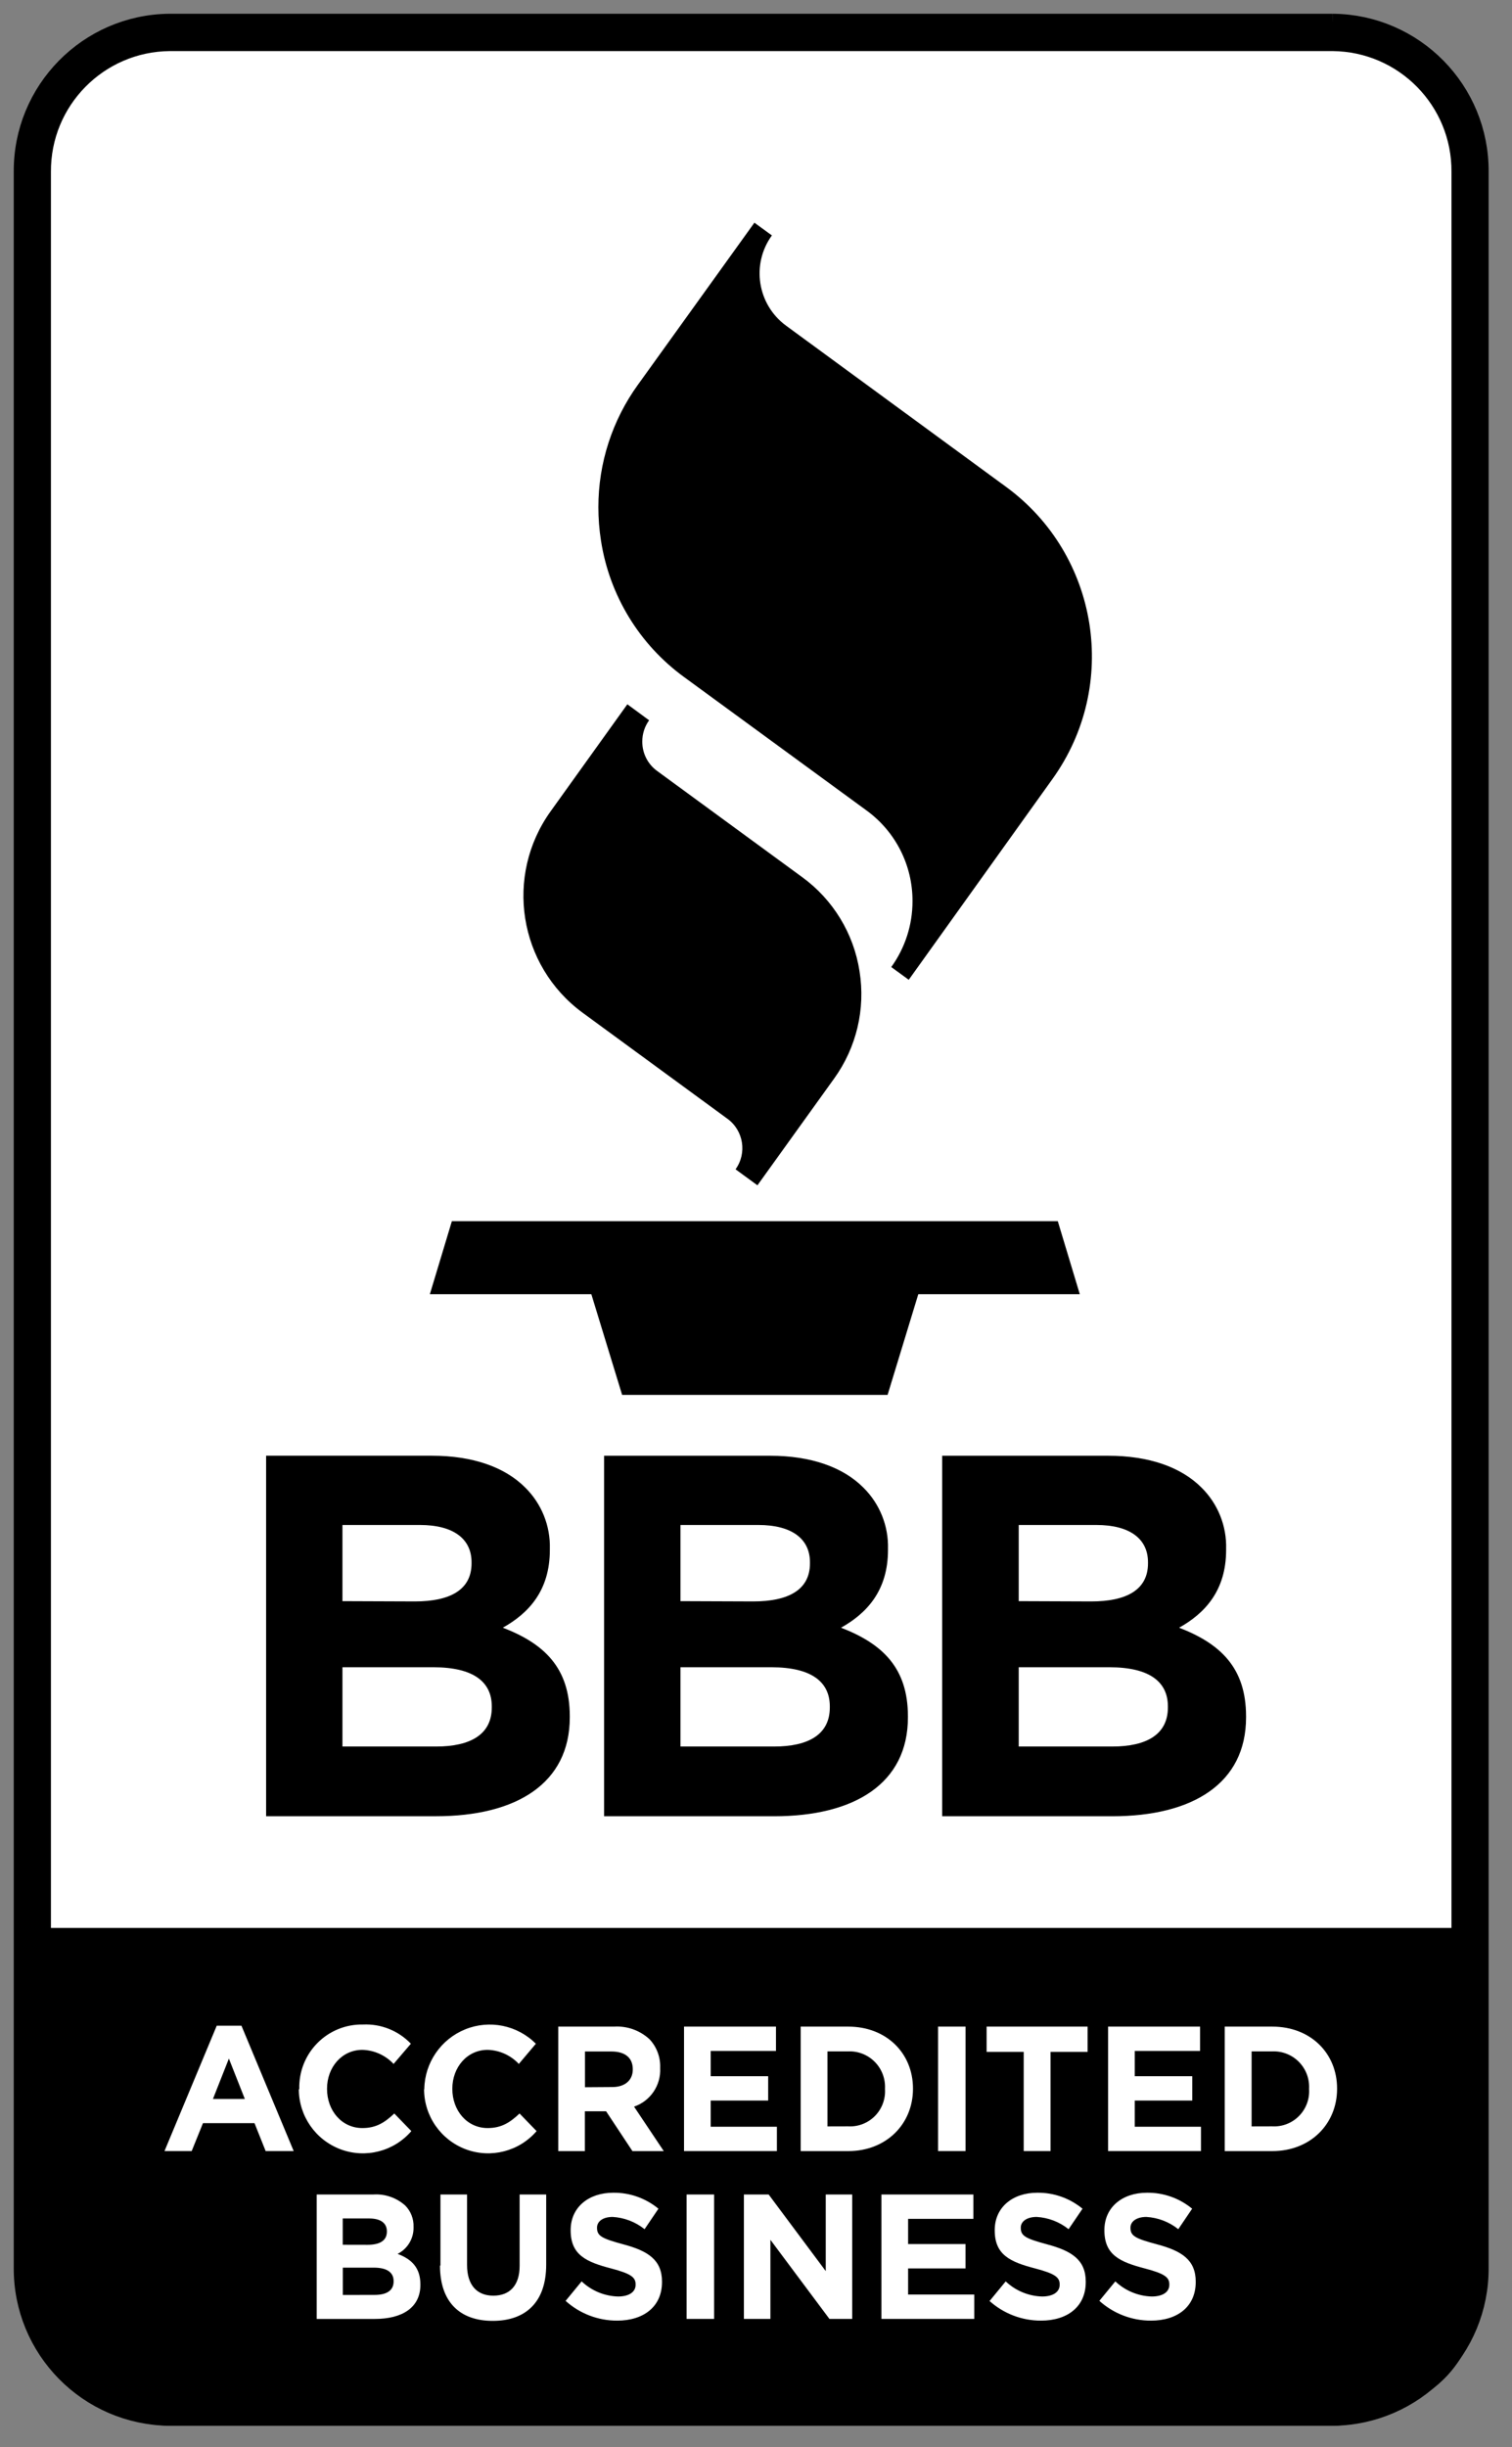
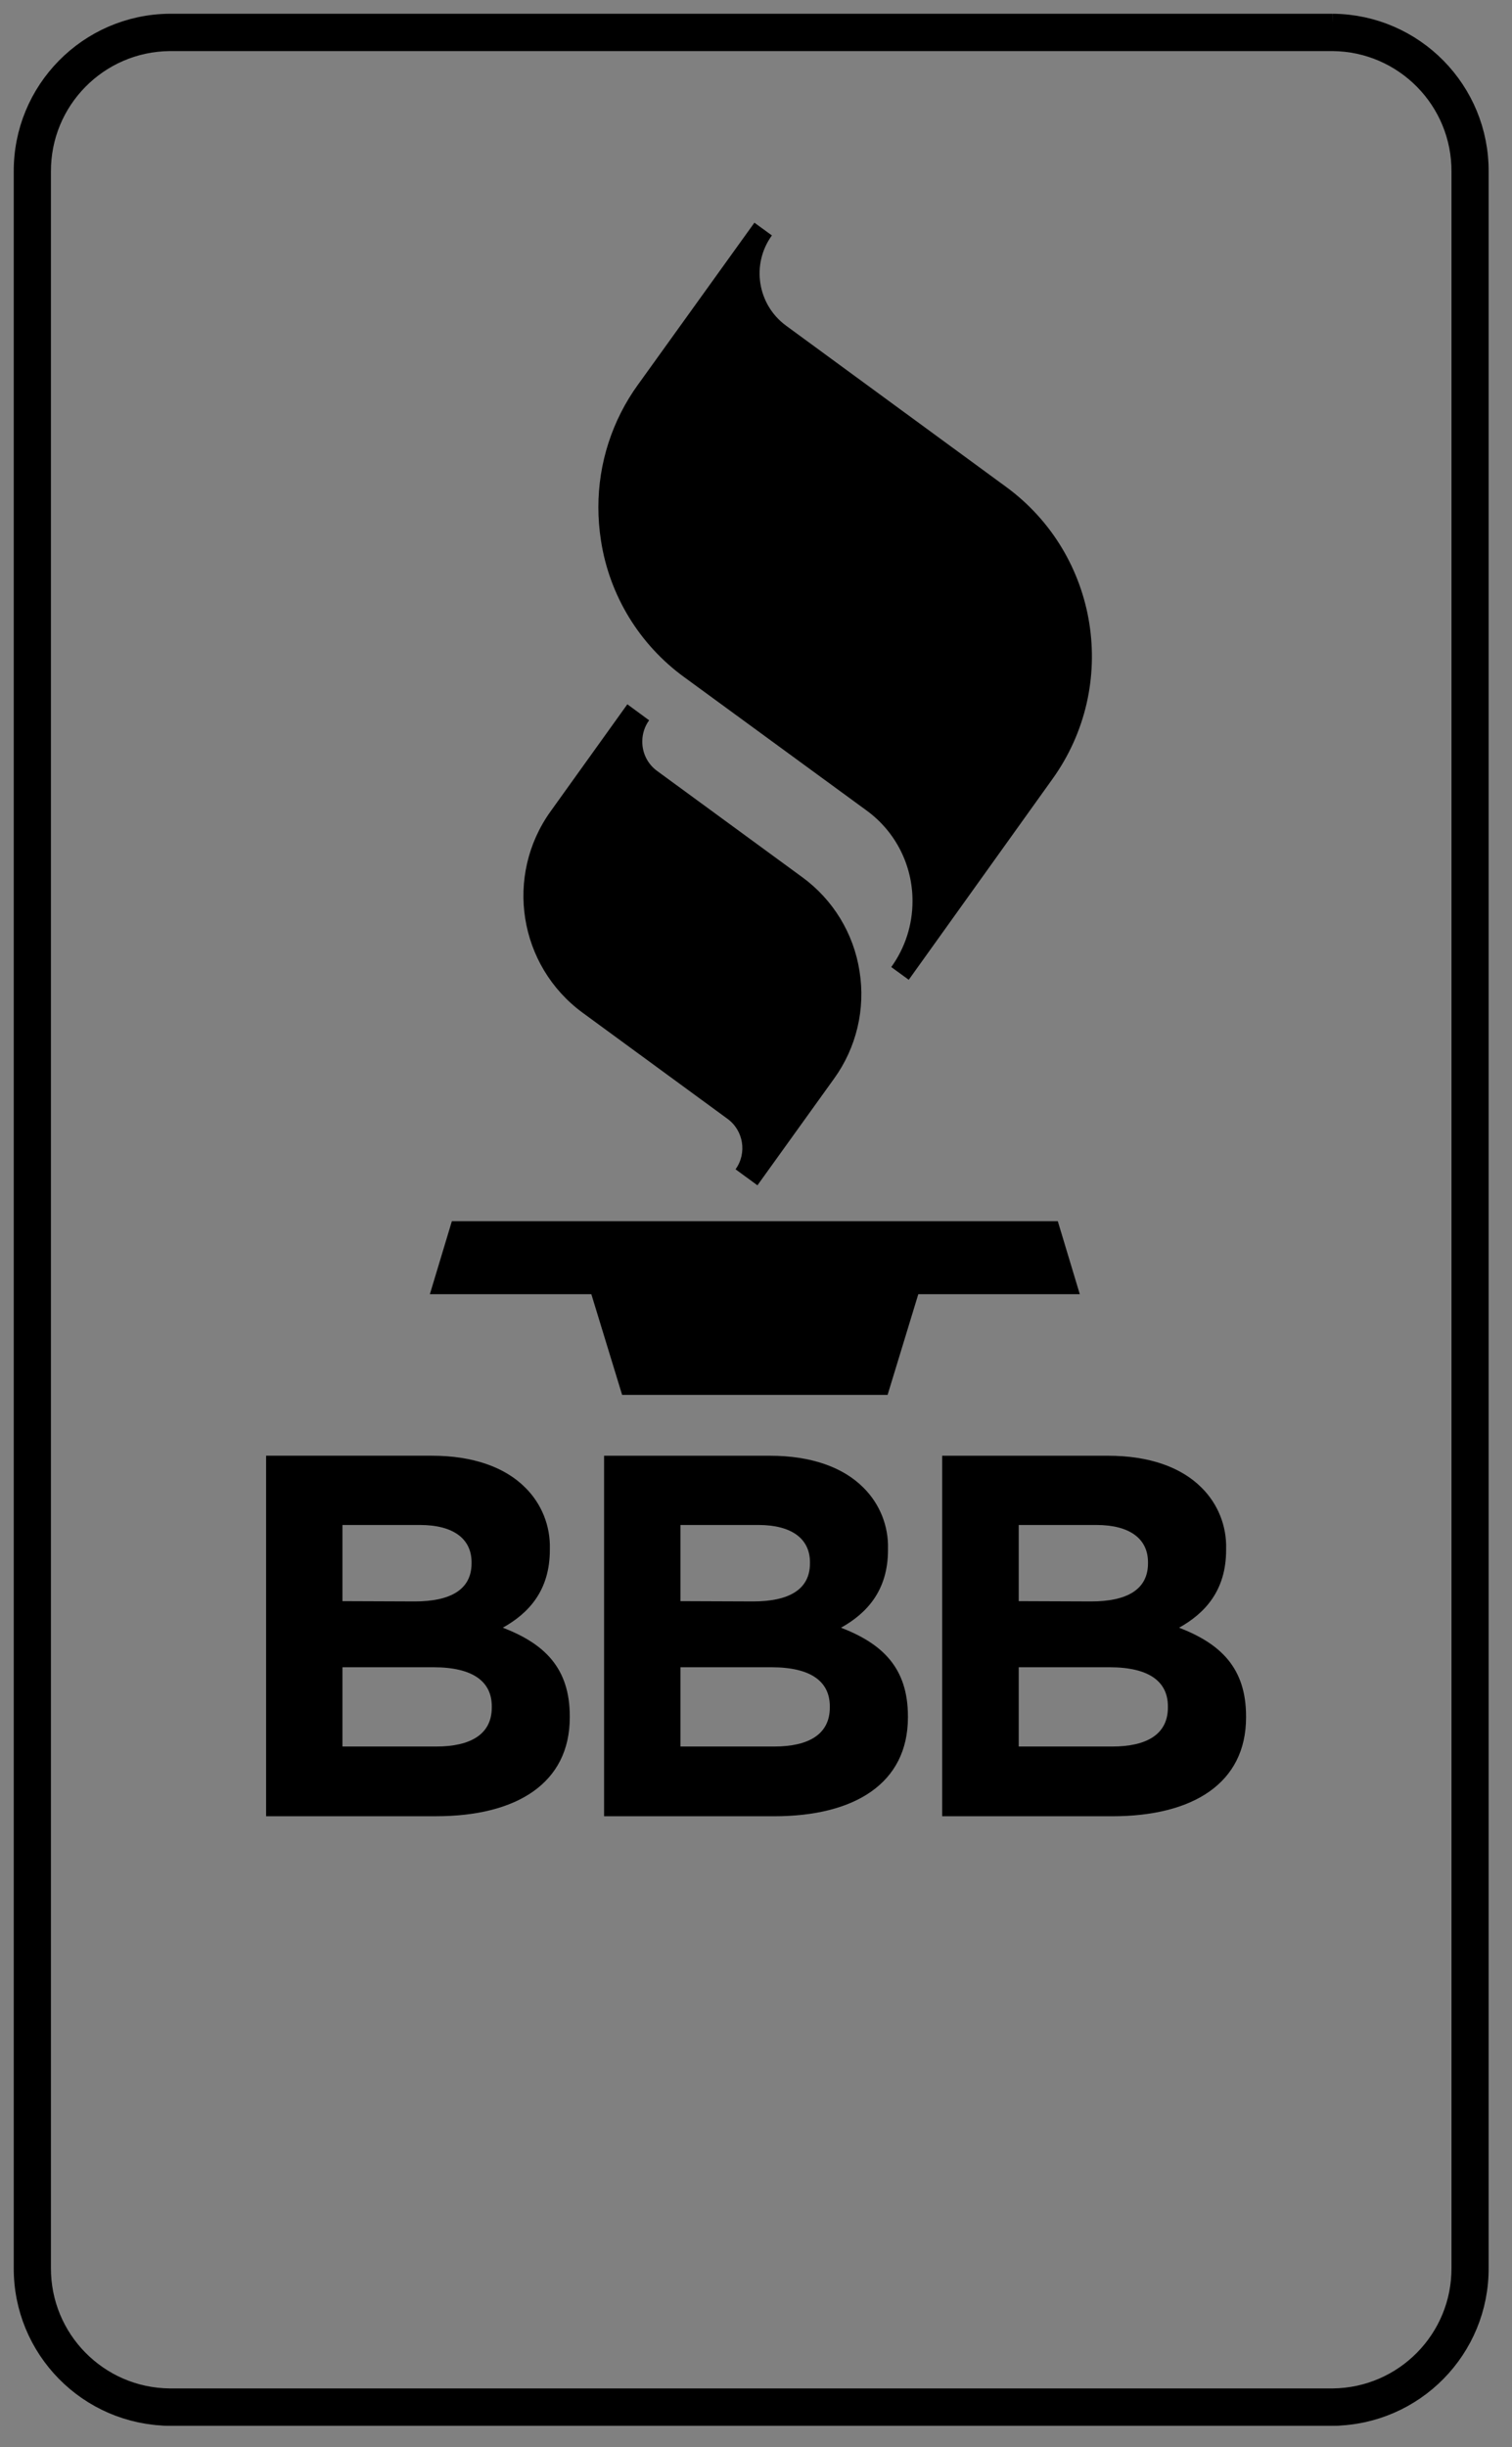
<svg xmlns="http://www.w3.org/2000/svg" width="55px" height="89px" viewBox="0 0 55 89">
  <rect x="0" y="0" width="55" height="89" fill="#808080" stroke="none" />
  <title>ab-seal-vertical</title>
  <g id="Pages" stroke="none" stroke-width="1" fill="none" fill-rule="evenodd">
    <g id="Home-2" transform="translate(-1239, -7807)">
      <g id="Group-28-Copy-2" transform="translate(0, 6906)">
        <g id="Group-78" transform="translate(81, 804)">
          <g id="ab-seal-vertical" transform="translate(1159, 98)">
-             <path d="M47.53,86.673 L5.34,86.673 C2.565,86.646 0.336,84.376 0.36,81.6 L0.36,5.436 C0.337,2.662 2.564,0.393 5.338,0.365 L47.53,0.365 C50.304,0.394 52.531,2.662 52.508,5.436 L52.508,81.601 C52.533,84.376 50.305,86.647 47.53,86.675" id="Path" fill="#FFFFFF" fill-rule="nonzero" />
            <path d="M47.397,86.718 L5.254,86.718 C2.485,86.693 0.26,84.42 0.282,81.639 L0.282,5.361 C0.26,2.58 2.485,0.307 5.254,0.28 L47.397,0.28 C50.165,0.306 52.39,2.579 52.369,5.36 L52.369,81.638 C52.39,84.419 50.165,86.692 47.397,86.718 Z" id="Path" stroke="#000000" />
-             <path d="M47.482,0 C50.359,0.027 52.671,2.378 52.65,5.255 L52.65,81.464 C52.671,84.341 50.359,86.691 47.482,86.718 L5.169,86.718 C2.292,86.692 -0.02,84.341 0,81.464 L0,5.254 C-0.02,2.377 2.293,0.026 5.17,0 L47.483,0 M47.483,0.358 L5.169,0.358 C2.488,0.383 0.333,2.574 0.353,5.255 L0.353,81.464 C0.334,84.145 2.489,86.335 5.169,86.36 L47.482,86.36 C50.163,86.335 52.318,84.145 52.298,81.464 L52.298,5.254 C52.318,2.573 50.163,0.383 47.482,0.358 L47.483,0.358 Z" id="Shape" fill="#000000" fill-rule="nonzero" />
            <path d="M47.482,0 C50.359,0.027 52.671,2.378 52.65,5.255 L52.65,81.464 C52.671,84.341 50.359,86.691 47.482,86.718 L5.169,86.718 C2.292,86.692 -0.02,84.341 0,81.464 L0,5.254 C-0.02,2.377 2.293,0.026 5.17,0 L47.483,0 M47.483,0.358 L5.169,0.358 C2.488,0.383 0.333,2.574 0.353,5.255 L0.353,81.464 C0.334,84.145 2.489,86.335 5.169,86.36 L47.482,86.36 C50.163,86.335 52.318,84.145 52.298,81.464 L52.298,5.254 C52.318,2.573 50.163,0.383 47.482,0.358 L47.483,0.358 Z" id="Shape" stroke="#000000" />
            <g id="Group" transform="translate(0.624, 7.099)" fill-rule="nonzero">
-               <path d="M50.553,62.695 L50.553,74.684 C50.573,76.713 48.945,78.375 46.916,78.398 L4.722,78.398 C3.747,78.389 2.816,77.991 2.135,77.294 C1.453,76.595 1.075,75.655 1.085,74.678 L1.085,62.695 L50.555,62.695" id="Path" fill="#005F84" />
-               <path d="M52.149,62.014 L52.149,75.366 C52.149,77.648 50.432,79.501 48.314,79.501 L3.836,79.501 C1.71,79.501 1.33226763e-15,77.648 1.33226763e-15,75.366 L1.33226763e-15,62.014 L52.148,62.014" id="Path" fill="#000000" />
-               <path d="M6.26,65.57 L7.159,65.57 L9.059,70.128 L8.039,70.128 L7.634,69.114 L5.759,69.114 L5.349,70.128 L4.36,70.128 L6.26,65.57 M7.282,68.234 L6.702,66.766 L6.122,68.234 L7.282,68.234 Z M9.263,67.879 L9.263,67.867 C9.246,67.244 9.485,66.642 9.923,66.199 C10.361,65.757 10.96,65.514 11.582,65.527 C12.236,65.497 12.87,65.752 13.322,66.225 L12.693,66.96 C12.398,66.645 11.99,66.461 11.559,66.448 C10.811,66.448 10.272,67.082 10.272,67.858 L10.272,67.871 C10.272,68.647 10.797,69.292 11.559,69.292 C12.065,69.292 12.376,69.085 12.719,68.763 L13.339,69.403 C12.705,70.14 11.679,70.404 10.767,70.066 C9.855,69.726 9.249,68.856 9.246,67.883 M13.81,67.879 L13.81,67.867 C13.828,66.912 14.414,66.061 15.299,65.702 C16.183,65.344 17.195,65.55 17.869,66.225 L17.249,66.96 C16.954,66.645 16.546,66.461 16.115,66.448 C15.368,66.448 14.83,67.082 14.83,67.858 L14.83,67.871 C14.83,68.647 15.356,69.292 16.115,69.292 C16.622,69.292 16.933,69.085 17.275,68.763 L17.895,69.403 C17.261,70.139 16.235,70.404 15.324,70.066 C14.412,69.726 13.805,68.857 13.802,67.883 M18.684,65.603 L20.711,65.603 C21.186,65.573 21.653,65.739 22.004,66.063 C22.264,66.341 22.404,66.713 22.39,67.096 L22.39,67.109 C22.423,67.737 22.035,68.311 21.44,68.513 L22.521,70.13 L21.381,70.13 L20.423,68.682 L19.65,68.682 L19.65,70.13 L18.684,70.13 L18.684,65.603 M20.646,67.801 C21.121,67.801 21.394,67.544 21.394,67.161 L21.394,67.154 C21.394,66.727 21.102,66.508 20.621,66.508 L19.655,66.508 L19.655,67.808 L20.646,67.801 L20.646,67.801 Z M23.258,65.603 L26.603,65.603 L26.603,66.489 L24.228,66.489 L24.228,67.406 L26.319,67.406 L26.319,68.292 L24.228,68.292 L24.228,69.244 L26.636,69.244 L26.636,70.128 L23.258,70.128 L23.258,65.603 M27.501,65.603 L29.231,65.603 C30.624,65.603 31.586,66.573 31.586,67.853 L31.586,67.867 C31.586,69.141 30.62,70.13 29.231,70.13 L27.501,70.13 L27.501,65.603 M29.231,69.23 C29.594,69.25 29.947,69.112 30.203,68.853 C30.459,68.593 30.591,68.237 30.568,67.873 L30.568,67.862 C30.587,67.499 30.453,67.145 30.198,66.886 C29.944,66.628 29.593,66.489 29.231,66.504 L28.476,66.504 L28.476,69.232 L29.23,69.23 L29.231,69.23 Z M32.499,65.603 L33.499,65.603 L33.499,70.128 L32.499,70.128 L32.499,65.603 Z M35.614,66.522 L34.265,66.522 L34.265,65.603 L37.938,65.603 L37.938,66.522 L36.59,66.522 L36.59,70.128 L35.614,70.128 L35.614,66.522 M38.684,65.603 L42.029,65.603 L42.029,66.489 L39.654,66.489 L39.654,67.406 L41.745,67.406 L41.745,68.292 L39.654,68.292 L39.654,69.244 L42.062,69.244 L42.062,70.128 L38.684,70.128 L38.684,65.603 M42.928,65.603 L44.658,65.603 C46.051,65.603 47.013,66.573 47.013,67.853 L47.013,67.867 C47.013,69.141 46.047,70.13 44.657,70.13 L42.927,70.13 L42.927,65.603 M44.657,69.23 C45.02,69.25 45.374,69.112 45.629,68.853 C45.885,68.593 46.018,68.237 45.995,67.873 L45.995,67.862 C46.014,67.499 45.88,67.145 45.625,66.886 C45.371,66.628 45.019,66.489 44.657,66.504 L43.904,66.504 L43.904,69.232 L44.657,69.23 L44.657,69.23 Z M9.896,71.708 L11.956,71.708 C12.38,71.68 12.798,71.825 13.116,72.109 C13.319,72.314 13.429,72.595 13.419,72.885 L13.419,72.898 C13.429,73.307 13.203,73.684 12.839,73.868 C13.351,74.061 13.668,74.372 13.668,74.98 L13.668,74.994 C13.668,75.822 13.009,76.234 12.008,76.234 L9.896,76.234 L9.896,71.708 M11.746,73.538 C12.176,73.538 12.449,73.396 12.449,73.059 L12.449,73.046 C12.449,72.749 12.221,72.58 11.809,72.58 L10.843,72.58 L10.843,73.536 L11.745,73.538 L11.746,73.538 Z M12.004,75.36 C12.435,75.36 12.694,75.205 12.694,74.87 L12.694,74.858 C12.694,74.554 12.472,74.368 11.971,74.368 L10.846,74.368 L10.846,75.362 L12.003,75.36 L12.004,75.36 Z M14.398,74.294 L14.398,71.708 L15.365,71.708 L15.365,74.268 C15.365,75.006 15.726,75.388 16.321,75.388 C16.916,75.388 17.278,75.019 17.278,74.302 L17.278,71.708 L18.244,71.708 L18.244,74.261 C18.244,75.631 17.49,76.304 16.3,76.304 C15.11,76.304 14.381,75.626 14.381,74.294 M18.953,75.574 L19.533,74.868 C19.893,75.208 20.363,75.404 20.857,75.418 C21.255,75.418 21.497,75.256 21.497,74.992 L21.497,74.978 C21.497,74.726 21.344,74.591 20.604,74.397 C19.711,74.164 19.134,73.912 19.134,73.015 L19.134,73.001 C19.134,72.179 19.78,71.644 20.681,71.644 C21.281,71.636 21.864,71.843 22.327,72.225 L21.823,72.97 C21.492,72.705 21.086,72.549 20.663,72.524 C20.29,72.524 20.093,72.699 20.093,72.912 L20.093,72.925 C20.093,73.222 20.287,73.313 21.05,73.521 C21.948,73.759 22.457,74.089 22.457,74.878 L22.457,74.891 C22.457,75.791 21.784,76.295 20.827,76.295 C20.131,76.297 19.46,76.039 18.945,75.572 M23.352,71.708 L24.352,71.708 L24.352,76.233 L23.352,76.233 L23.352,71.708 Z M25.436,71.708 L26.336,71.708 L28.413,74.494 L28.413,71.708 L29.376,71.708 L29.376,76.233 L28.547,76.233 L26.4,73.356 L26.4,76.233 L25.436,76.233 L25.436,71.708 M30.439,71.708 L33.784,71.708 L33.784,72.594 L31.409,72.594 L31.409,73.511 L33.498,73.511 L33.498,74.397 L31.409,74.397 L31.409,75.347 L33.815,75.347 L33.815,76.233 L30.439,76.233 L30.439,71.708 M34.379,75.574 L34.959,74.868 C35.318,75.208 35.789,75.404 36.282,75.418 C36.68,75.418 36.922,75.256 36.922,74.992 L36.922,74.978 C36.922,74.726 36.769,74.591 36.029,74.397 C35.136,74.164 34.56,73.912 34.56,73.015 L34.56,73.001 C34.56,72.179 35.206,71.644 36.106,71.644 C36.706,71.636 37.29,71.843 37.753,72.225 L37.247,72.97 C36.916,72.705 36.51,72.549 36.087,72.524 C35.712,72.524 35.507,72.699 35.507,72.912 L35.507,72.925 C35.507,73.222 35.701,73.313 36.464,73.521 C37.362,73.759 37.871,74.089 37.871,74.878 L37.871,74.891 C37.871,75.791 37.201,76.295 36.244,76.295 C35.548,76.297 34.877,76.039 34.361,75.572 M38.367,75.574 L38.947,74.868 C39.307,75.208 39.777,75.404 40.271,75.418 C40.671,75.418 40.911,75.256 40.911,74.992 L40.911,74.978 C40.911,74.726 40.758,74.591 40.018,74.397 C39.125,74.164 38.549,73.912 38.549,73.015 L38.549,73.001 C38.549,72.179 39.194,71.644 40.095,71.644 C40.695,71.636 41.279,71.842 41.741,72.225 L41.237,72.97 C40.906,72.705 40.5,72.549 40.077,72.524 C39.705,72.524 39.497,72.699 39.497,72.912 L39.497,72.925 C39.497,73.222 39.691,73.313 40.464,73.521 C41.363,73.759 41.871,74.089 41.871,74.878 L41.871,74.891 C41.871,75.791 41.201,76.295 40.244,76.295 C39.548,76.297 38.877,76.039 38.362,75.572" id="Shape" fill="#FFFFFF" />
              <path d="M36.854,36.312 L14.813,36.312 L14.013,38.966 L19.886,38.966 L21.006,42.628 L30.663,42.628 L31.78,38.966 L37.654,38.966 L36.854,36.312 M18.409,21.401 C16.72,23.749 17.237,27.019 19.569,28.731 L24.842,32.591 C25.424,33.019 25.554,33.838 25.132,34.425 L25.928,35.007 L28.715,31.129 C29.53,30.001 29.863,28.596 29.642,27.223 C29.43,25.849 28.679,24.617 27.555,23.799 L22.28,19.939 C21.938,19.691 21.737,19.293 21.74,18.871 C21.738,18.593 21.825,18.321 21.988,18.096 L21.196,17.514 L18.409,21.401 M21.582,5.891 C20.644,7.189 20.14,8.75 20.142,10.351 C20.142,10.756 20.174,11.161 20.237,11.562 C20.544,13.554 21.634,15.342 23.265,16.527 L29.895,21.374 C30.953,22.142 31.576,23.373 31.569,24.681 C31.569,25.539 31.298,26.375 30.796,27.07 L31.432,27.533 L36.655,20.238 C39.105,16.834 38.354,12.084 34.974,9.608 L26.974,3.748 C25.926,2.983 25.693,1.514 26.454,0.463 L25.818,-1.77635684e-15 L21.582,5.892 M8.056,44.841 L14.086,44.841 C15.571,44.841 16.743,45.254 17.486,46.004 C18.078,46.59 18.401,47.397 18.377,48.231 L18.377,48.268 C18.377,49.748 17.604,50.571 16.667,51.095 C18.173,51.676 19.102,52.555 19.102,54.315 L19.102,54.358 C19.102,56.752 17.17,57.952 14.234,57.952 L8.056,57.952 L8.056,44.842 M13.467,50.14 C14.731,50.14 15.529,49.73 15.529,48.754 L15.529,48.717 C15.529,47.857 14.86,47.36 13.653,47.36 L10.833,47.36 L10.833,50.13 L13.467,50.14 Z M14.24,55.417 C15.504,55.417 16.265,54.967 16.265,53.997 L16.265,53.957 C16.265,53.077 15.614,52.534 14.14,52.534 L10.833,52.534 L10.833,55.417 L14.24,55.417 Z M20.346,44.842 L26.386,44.842 C27.873,44.842 29.042,45.255 29.786,46.005 C30.378,46.592 30.701,47.398 30.677,48.232 L30.677,48.269 C30.677,49.749 29.904,50.572 28.969,51.096 C30.474,51.677 31.402,52.556 31.402,54.316 L31.402,54.359 C31.402,56.753 29.47,57.953 26.534,57.953 L20.35,57.953 L20.35,44.842 M25.775,50.14 C27.039,50.14 27.839,49.73 27.839,48.754 L27.839,48.717 C27.839,47.857 27.169,47.36 25.962,47.36 L23.129,47.36 L23.129,50.13 L25.775,50.14 Z M26.536,55.417 C27.8,55.417 28.561,54.967 28.561,53.997 L28.561,53.957 C28.561,53.077 27.91,52.534 26.436,52.534 L23.129,52.534 L23.129,55.417 L26.536,55.417 Z M32.646,44.842 L38.686,44.842 C40.171,44.842 41.342,45.255 42.086,46.005 C42.678,46.591 43.001,47.398 42.977,48.232 L42.977,48.269 C42.977,49.749 42.204,50.572 41.267,51.096 C42.772,51.677 43.702,52.556 43.702,54.316 L43.702,54.359 C43.702,56.753 41.769,57.953 38.832,57.953 L32.648,57.953 L32.648,44.842 M38.073,50.14 C39.335,50.14 40.135,49.73 40.135,48.754 L40.135,48.717 C40.135,47.857 39.466,47.36 38.258,47.36 L35.433,47.36 L35.433,50.13 L38.073,50.14 L38.073,50.14 Z M38.834,55.417 C40.098,55.417 40.859,54.967 40.859,53.997 L40.859,53.957 C40.859,53.077 40.208,52.534 38.734,52.534 L35.433,52.534 L35.433,55.417 L38.834,55.417 Z" id="Shape" fill="#000000" />
            </g>
          </g>
        </g>
      </g>
    </g>
  </g>
</svg>